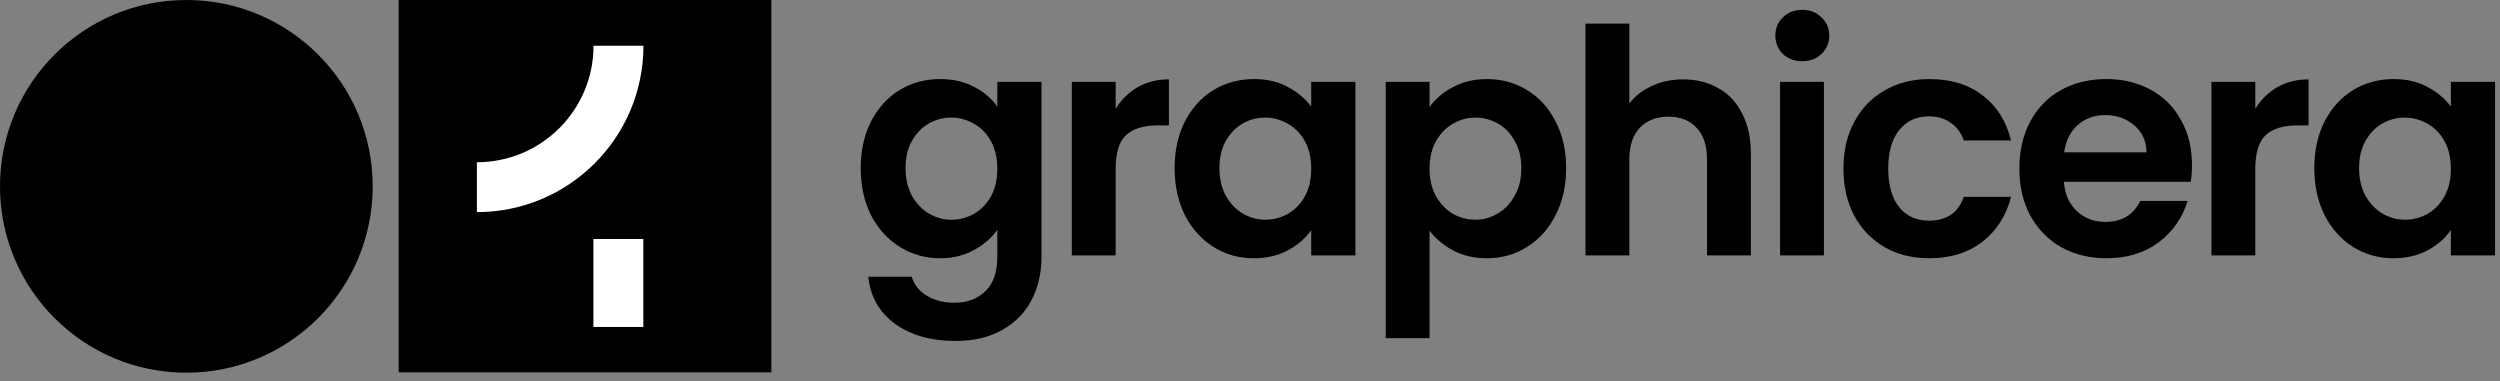
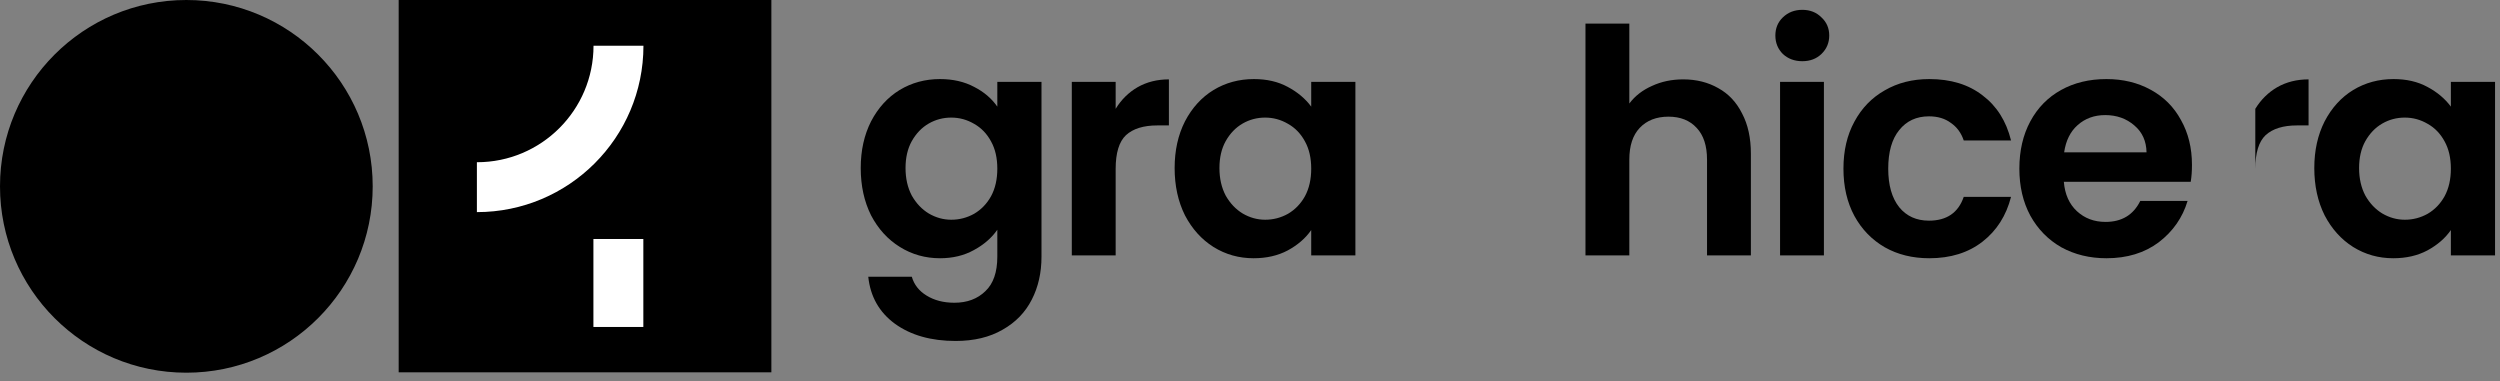
<svg xmlns="http://www.w3.org/2000/svg" width="164" height="25" viewBox="0 0 164 25" fill="none">
  <rect x="0" y="0" width="164" height="25" fill="#808080" stroke="none" />
  <path d="M12.225 24.449C18.976 24.449 24.449 18.976 24.449 12.225C24.449 5.473 18.976 0 12.225 0C5.473 0 0 5.473 0 12.225C0 18.976 5.473 24.449 12.225 24.449Z" fill="black" />
  <path d="M50.602 0H26.153V24.424H50.602V0Z" fill="black" />
  <path d="M31.284 10.642V13.915C37.316 13.915 42.21 9.03 42.21 3H38.935C38.935 7.224 35.509 10.642 31.291 10.642H31.284Z" fill="white" />
  <path d="M38.928 15.678V21.449H42.203V15.678H38.928Z" fill="white" />
  <path d="M61.664 5.187C62.513 5.187 63.26 5.358 63.904 5.7C64.547 6.029 65.054 6.461 65.424 6.995V5.372H68.322V16.839C68.322 17.893 68.109 18.832 67.685 19.654C67.26 20.49 66.623 21.147 65.774 21.627C64.924 22.12 63.897 22.367 62.691 22.367C61.075 22.367 59.745 21.99 58.704 21.236C57.677 20.483 57.095 19.455 56.958 18.154H59.814C59.965 18.674 60.287 19.085 60.78 19.387C61.287 19.702 61.897 19.86 62.609 19.86C63.445 19.86 64.123 19.606 64.643 19.099C65.164 18.606 65.424 17.852 65.424 16.839V15.071C65.054 15.606 64.541 16.051 63.883 16.407C63.239 16.763 62.499 16.941 61.664 16.941C60.705 16.941 59.828 16.695 59.033 16.202C58.239 15.708 57.608 15.017 57.142 14.126C56.69 13.222 56.464 12.187 56.464 11.023C56.464 9.872 56.69 8.851 57.142 7.961C57.608 7.07 58.232 6.385 59.013 5.906C59.807 5.426 60.691 5.187 61.664 5.187ZM65.424 11.064C65.424 10.365 65.287 9.769 65.013 9.276C64.739 8.769 64.369 8.386 63.904 8.125C63.438 7.851 62.938 7.714 62.403 7.714C61.869 7.714 61.376 7.844 60.924 8.105C60.472 8.365 60.102 8.749 59.814 9.256C59.54 9.749 59.403 10.338 59.403 11.023C59.403 11.708 59.54 12.311 59.814 12.831C60.102 13.338 60.472 13.729 60.924 14.003C61.39 14.277 61.883 14.414 62.403 14.414C62.938 14.414 63.438 14.284 63.904 14.023C64.369 13.749 64.739 13.366 65.013 12.872C65.287 12.366 65.424 11.763 65.424 11.064Z" fill="black" />
  <path d="M73.187 7.139C73.557 6.536 74.036 6.063 74.625 5.721C75.228 5.378 75.913 5.207 76.68 5.207V8.228H75.92C75.016 8.228 74.331 8.44 73.865 8.865C73.413 9.29 73.187 10.03 73.187 11.085V16.756H70.31V5.372H73.187V7.139Z" fill="black" />
  <path d="M77.056 11.023C77.056 9.872 77.282 8.851 77.734 7.961C78.2 7.07 78.824 6.385 79.605 5.906C80.399 5.426 81.283 5.187 82.256 5.187C83.105 5.187 83.845 5.358 84.475 5.7C85.119 6.043 85.633 6.474 86.016 6.995V5.372H88.914V16.756H86.016V15.092C85.646 15.626 85.133 16.071 84.475 16.428C83.831 16.77 83.084 16.941 82.235 16.941C81.276 16.941 80.399 16.695 79.605 16.202C78.824 15.708 78.2 15.017 77.734 14.126C77.282 13.222 77.056 12.187 77.056 11.023ZM86.016 11.064C86.016 10.365 85.879 9.769 85.605 9.276C85.331 8.769 84.961 8.386 84.496 8.125C84.03 7.851 83.53 7.714 82.995 7.714C82.461 7.714 81.968 7.844 81.516 8.105C81.064 8.365 80.694 8.749 80.406 9.256C80.132 9.749 79.995 10.338 79.995 11.023C79.995 11.708 80.132 12.311 80.406 12.831C80.694 13.338 81.064 13.729 81.516 14.003C81.982 14.277 82.475 14.414 82.995 14.414C83.53 14.414 84.03 14.284 84.496 14.023C84.961 13.749 85.331 13.366 85.605 12.872C85.879 12.366 86.016 11.763 86.016 11.064Z" fill="black" />
-   <path d="M93.779 7.016C94.149 6.495 94.656 6.063 95.299 5.721C95.957 5.365 96.704 5.187 97.54 5.187C98.512 5.187 99.389 5.426 100.17 5.906C100.965 6.385 101.588 7.07 102.04 7.961C102.506 8.838 102.739 9.858 102.739 11.023C102.739 12.187 102.506 13.222 102.04 14.126C101.588 15.017 100.965 15.708 100.17 16.202C99.389 16.695 98.512 16.941 97.54 16.941C96.704 16.941 95.964 16.77 95.32 16.428C94.69 16.085 94.176 15.654 93.779 15.133V22.182H90.902V5.372H93.779V7.016ZM99.8 11.023C99.8 10.338 99.656 9.749 99.368 9.256C99.094 8.749 98.725 8.365 98.259 8.105C97.807 7.844 97.313 7.714 96.779 7.714C96.258 7.714 95.765 7.851 95.299 8.125C94.847 8.386 94.478 8.769 94.19 9.276C93.916 9.783 93.779 10.379 93.779 11.064C93.779 11.749 93.916 12.345 94.19 12.852C94.478 13.359 94.847 13.749 95.299 14.023C95.765 14.284 96.258 14.414 96.779 14.414C97.313 14.414 97.807 14.277 98.259 14.003C98.725 13.729 99.094 13.338 99.368 12.831C99.656 12.324 99.8 11.722 99.8 11.023Z" fill="black" />
  <path d="M110.419 5.207C111.282 5.207 112.049 5.399 112.721 5.783C113.392 6.152 113.913 6.707 114.282 7.447C114.666 8.173 114.858 9.05 114.858 10.078V16.756H111.981V10.468C111.981 9.564 111.755 8.872 111.303 8.392C110.851 7.899 110.234 7.653 109.453 7.653C108.659 7.653 108.028 7.899 107.563 8.392C107.11 8.872 106.884 9.564 106.884 10.468V16.756H104.007V1.549H106.884V6.79C107.254 6.296 107.748 5.913 108.364 5.639C108.981 5.351 109.666 5.207 110.419 5.207Z" fill="black" />
  <path d="M118.231 4.015C117.724 4.015 117.299 3.858 116.957 3.543C116.628 3.214 116.464 2.81 116.464 2.33C116.464 1.851 116.628 1.453 116.957 1.138C117.299 0.809 117.724 0.645 118.231 0.645C118.738 0.645 119.156 0.809 119.484 1.138C119.827 1.453 119.998 1.851 119.998 2.33C119.998 2.81 119.827 3.214 119.484 3.543C119.156 3.858 118.738 4.015 118.231 4.015ZM119.649 5.372V16.756H116.772V5.372H119.649Z" fill="black" />
  <path d="M120.93 11.064C120.93 9.886 121.169 8.858 121.649 7.981C122.128 7.091 122.793 6.406 123.642 5.926C124.492 5.433 125.464 5.187 126.56 5.187C127.971 5.187 129.136 5.543 130.054 6.255C130.985 6.954 131.609 7.94 131.924 9.214H128.821C128.656 8.721 128.376 8.338 127.978 8.064C127.595 7.776 127.115 7.632 126.54 7.632C125.718 7.632 125.067 7.934 124.587 8.536C124.108 9.125 123.868 9.968 123.868 11.064C123.868 12.146 124.108 12.989 124.587 13.592C125.067 14.181 125.718 14.475 126.54 14.475C127.704 14.475 128.465 13.955 128.821 12.914H131.924C131.609 14.146 130.985 15.126 130.054 15.852C129.122 16.578 127.958 16.941 126.56 16.941C125.464 16.941 124.492 16.702 123.642 16.222C122.793 15.729 122.128 15.044 121.649 14.167C121.169 13.277 120.93 12.242 120.93 11.064Z" fill="black" />
  <path d="M143.793 10.817C143.793 11.228 143.766 11.598 143.711 11.927H135.388C135.456 12.749 135.744 13.393 136.251 13.859C136.758 14.325 137.381 14.557 138.121 14.557C139.19 14.557 139.95 14.099 140.402 13.181H143.505C143.176 14.277 142.546 15.181 141.615 15.893C140.683 16.592 139.539 16.941 138.183 16.941C137.087 16.941 136.1 16.702 135.224 16.222C134.36 15.729 133.682 15.037 133.189 14.146C132.71 13.256 132.47 12.229 132.47 11.064C132.47 9.886 132.71 8.851 133.189 7.961C133.669 7.07 134.34 6.385 135.203 5.906C136.066 5.426 137.059 5.187 138.183 5.187C139.265 5.187 140.231 5.42 141.08 5.885C141.943 6.351 142.608 7.016 143.074 7.879C143.553 8.728 143.793 9.708 143.793 10.817ZM140.813 9.995C140.799 9.256 140.532 8.666 140.012 8.228C139.491 7.776 138.854 7.55 138.101 7.55C137.388 7.55 136.785 7.769 136.292 8.208C135.813 8.632 135.518 9.228 135.408 9.995H140.813Z" fill="black" />
-   <path d="M147.948 7.139C148.318 6.536 148.797 6.063 149.386 5.721C149.989 5.378 150.674 5.207 151.442 5.207V8.228H150.681C149.777 8.228 149.092 8.44 148.626 8.865C148.174 9.29 147.948 10.03 147.948 11.085V16.756H145.071V5.372H147.948V7.139Z" fill="black" />
+   <path d="M147.948 7.139C148.318 6.536 148.797 6.063 149.386 5.721C149.989 5.378 150.674 5.207 151.442 5.207V8.228H150.681C149.777 8.228 149.092 8.44 148.626 8.865C148.174 9.29 147.948 10.03 147.948 11.085V16.756H145.071H147.948V7.139Z" fill="black" />
  <path d="M151.818 11.023C151.818 9.872 152.044 8.851 152.496 7.961C152.961 7.07 153.585 6.385 154.366 5.906C155.16 5.426 156.044 5.187 157.017 5.187C157.866 5.187 158.606 5.358 159.236 5.7C159.88 6.043 160.394 6.474 160.777 6.995V5.372H163.675V16.756H160.777V15.092C160.408 15.626 159.894 16.071 159.236 16.428C158.592 16.77 157.846 16.941 156.996 16.941C156.037 16.941 155.16 16.695 154.366 16.202C153.585 15.708 152.961 15.017 152.496 14.126C152.044 13.222 151.818 12.187 151.818 11.023ZM160.777 11.064C160.777 10.365 160.64 9.769 160.366 9.276C160.092 8.769 159.723 8.386 159.257 8.125C158.791 7.851 158.291 7.714 157.757 7.714C157.222 7.714 156.729 7.844 156.277 8.105C155.825 8.365 155.455 8.749 155.167 9.256C154.893 9.749 154.756 10.338 154.756 11.023C154.756 11.708 154.893 12.311 155.167 12.831C155.455 13.338 155.825 13.729 156.277 14.003C156.743 14.277 157.236 14.414 157.757 14.414C158.291 14.414 158.791 14.284 159.257 14.023C159.723 13.749 160.092 13.366 160.366 12.872C160.64 12.366 160.777 11.763 160.777 11.064Z" fill="black" />
</svg>